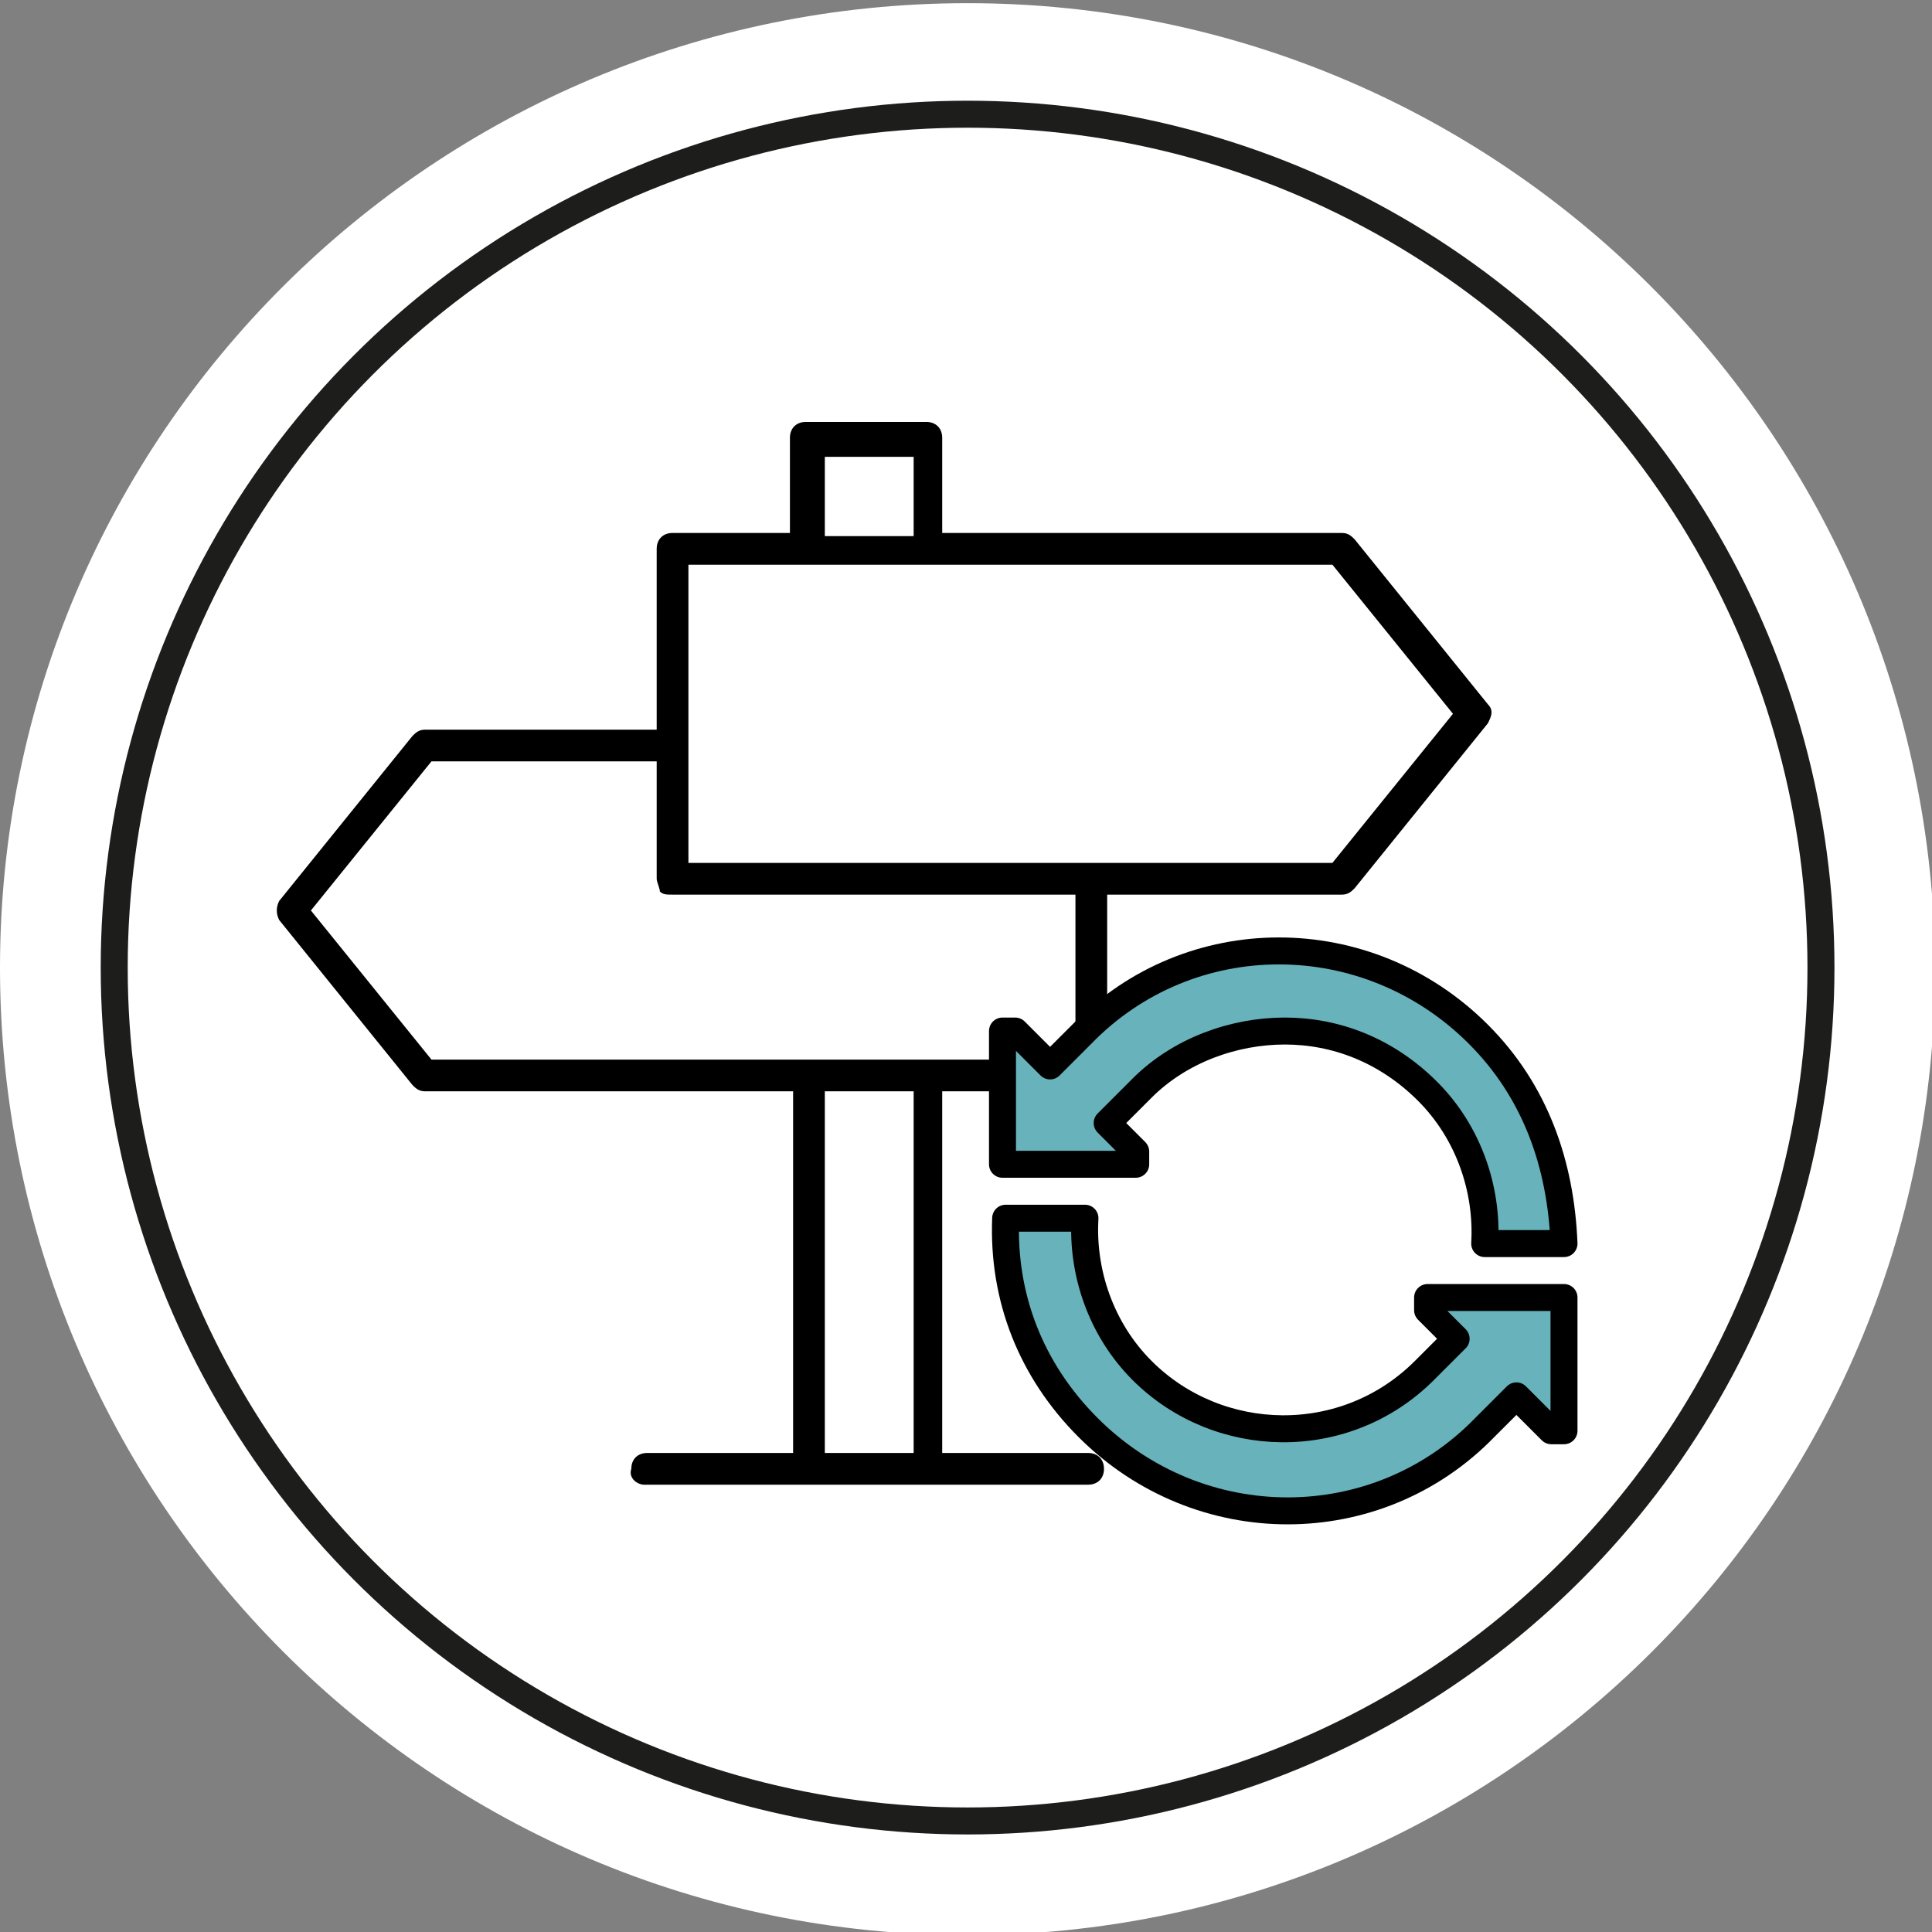
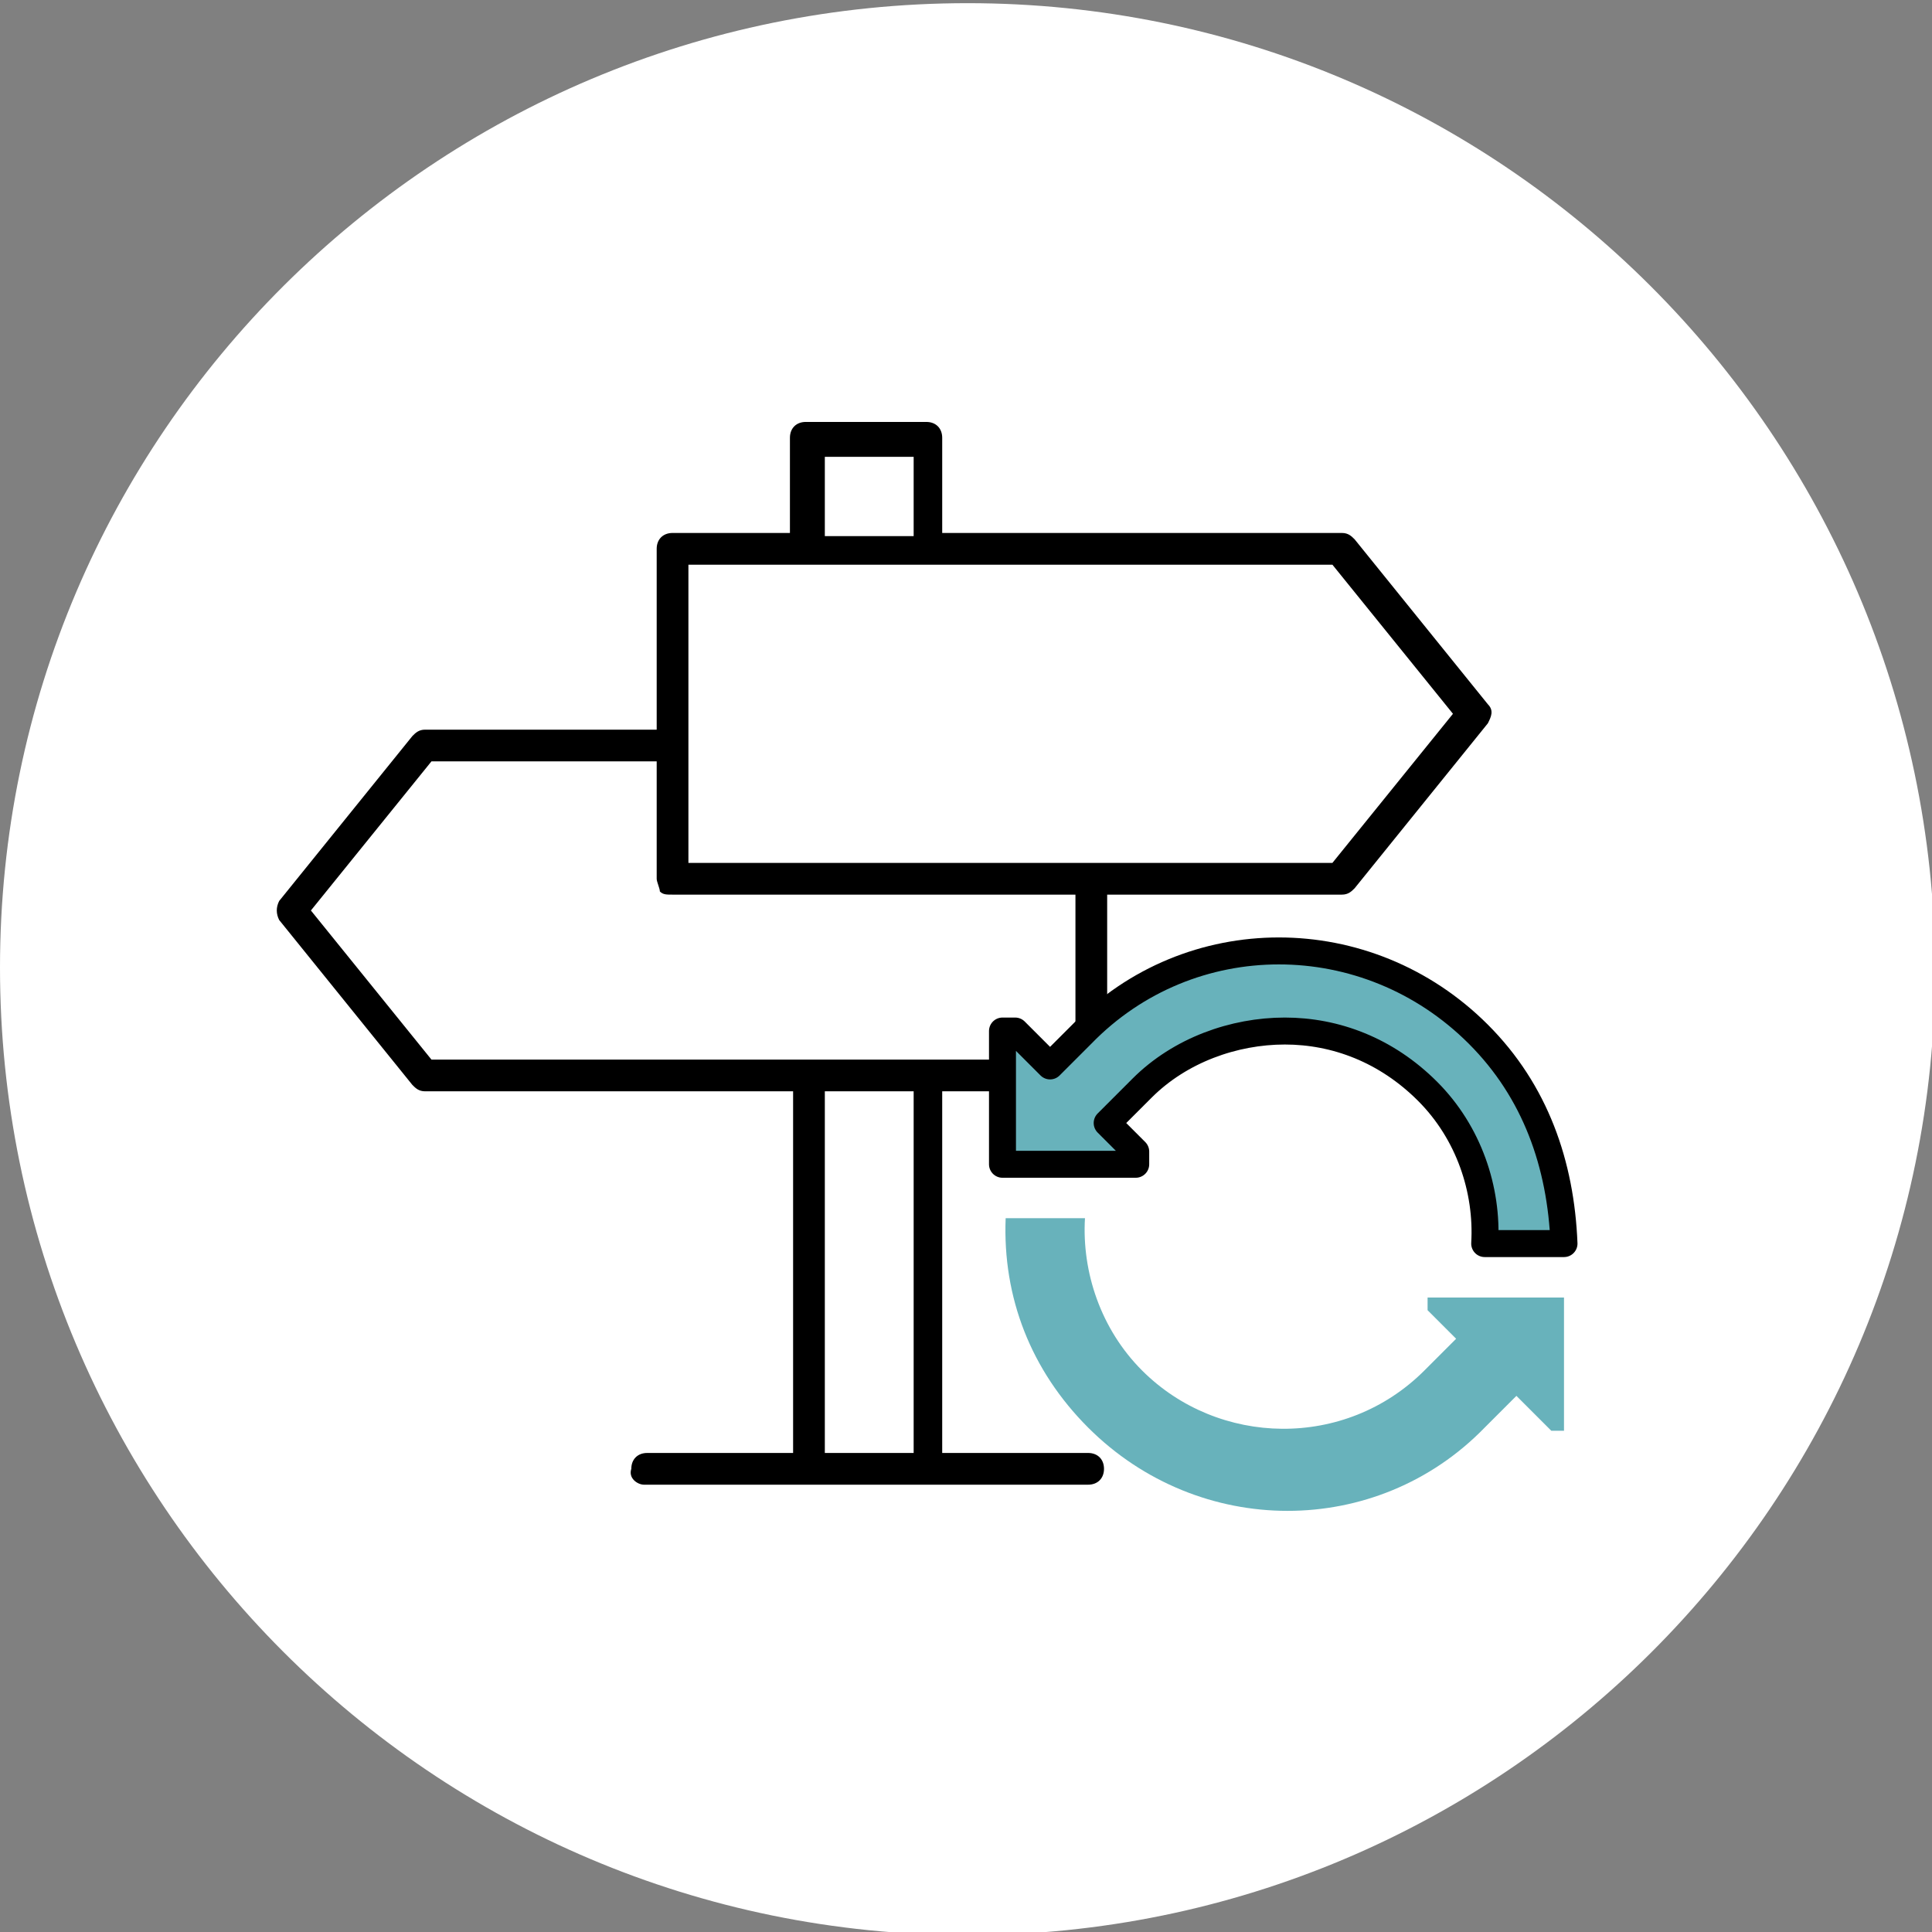
<svg xmlns="http://www.w3.org/2000/svg" version="1.1" id="Camada_1" x="0px" y="0px" viewBox="0 0 60.9 60.9" style="enable-background:new 0 0 60.9 60.9;" xml:space="preserve">
  <rect x="0" y="0" width="60.9" height="60.9" fill="#808080" stroke="none" />
  <style type="text/css">
	.st0{fill:#FFFFFF;}
	.st1{fill:none;stroke:#1D1D1B;stroke-width:0.851;stroke-miterlimit:10;}
	.st2{fill:#68B2BB;}
	.st3{fill:none;stroke:#000000;stroke-width:0.85;stroke-linecap:round;stroke-linejoin:round;stroke-miterlimit:10;}
</style>
  <path class="st0" d="M30.5,61C47.3,61,61,47.4,61,30.5C60.9,13.7,47.3,0.1,30.5,0.1S0,13.7,0,30.5C0,47.3,13.6,61,30.5,61" />
-   <circle class="st1" cx="30.5" cy="30.5" r="26.9" />
  <g>
    <path d="M42.3,28.2c0.2,0,0.3-0.1,0.4-0.2l4.2-5.2c0.1-0.2,0.2-0.4,0-0.6L42.7,17c-0.1-0.1-0.2-0.2-0.4-0.2H29.7v-3   c0-0.3-0.2-0.5-0.5-0.5h-3.8c-0.3,0-0.5,0.2-0.5,0.5v3h-3.7c-0.3,0-0.5,0.2-0.5,0.5v10.4c0,0.1,0.1,0.3,0.1,0.4   c0.1,0.1,0.2,0.1,0.4,0.1L42.3,28.2z M26,14.4h2.8v2.5H26V14.4z M21.8,17.8H42l3.8,4.7L42,27.2l-20.3,0V17.8z" />
    <path d="M20.3,46.8h14c0.3,0,0.5-0.2,0.5-0.5c0-0.3-0.2-0.5-0.5-0.5h-4.6V34.4h4.7c0.3,0,0.5-0.2,0.5-0.5v-6.1h-1v5.6H13.6   l-3.8-4.7l3.8-4.7h7.6v-1h-7.8c-0.2,0-0.3,0.1-0.4,0.2l-4.2,5.2c-0.1,0.2-0.1,0.4,0,0.6l4.2,5.2c0.1,0.1,0.2,0.2,0.4,0.2H25v11.4   h-4.6c-0.3,0-0.5,0.2-0.5,0.5C19.8,46.6,20.1,46.8,20.3,46.8z M26,34.4h2.8v11.4H26V34.4z" />
  </g>
  <g>
    <g>
      <path class="st2" d="M46.6,32.6c-3.5-3.5-9.1-3.5-12.5,0l-1,1l-1.1-1.1h-0.4v4.2h4.2v-0.4l-0.9-0.9l1.1-1.1    c1.2-1.2,2.9-1.8,4.5-1.8c1.6,0,3.2,0.6,4.5,1.9c1.3,1.3,1.9,3.1,1.8,4.8h2.5C49.2,36.7,48.4,34.4,46.6,32.6z" />
      <path class="st2" d="M45,40.9v0.4l0.9,0.9l-1,1c-2.5,2.5-6.5,2.4-8.9,0c-1.3-1.3-1.9-3.1-1.8-4.8h-2.5c-0.1,2.5,0.8,4.8,2.6,6.6    c3.5,3.5,9.1,3.5,12.5,0l1-1l1.1,1.1h0.4v-4.2H45z" />
    </g>
    <g>
      <path class="st3" d="M46.6,32.6c-3.5-3.5-9.1-3.5-12.5,0l-1,1l-1.1-1.1h-0.4v4.2h4.2v-0.4l-0.9-0.9l1.1-1.1    c1.2-1.2,2.9-1.8,4.5-1.8c1.6,0,3.2,0.6,4.5,1.9c1.3,1.3,1.9,3.1,1.8,4.8h2.5C49.2,36.7,48.4,34.4,46.6,32.6z" />
-       <path class="st3" d="M45,40.9v0.4l0.9,0.9l-1,1c-2.5,2.5-6.5,2.4-8.9,0c-1.3-1.3-1.9-3.1-1.8-4.8h-2.5c-0.1,2.5,0.8,4.8,2.6,6.6    c3.5,3.5,9.1,3.5,12.5,0l1-1l1.1,1.1h0.4v-4.2H45z" />
    </g>
  </g>
</svg>